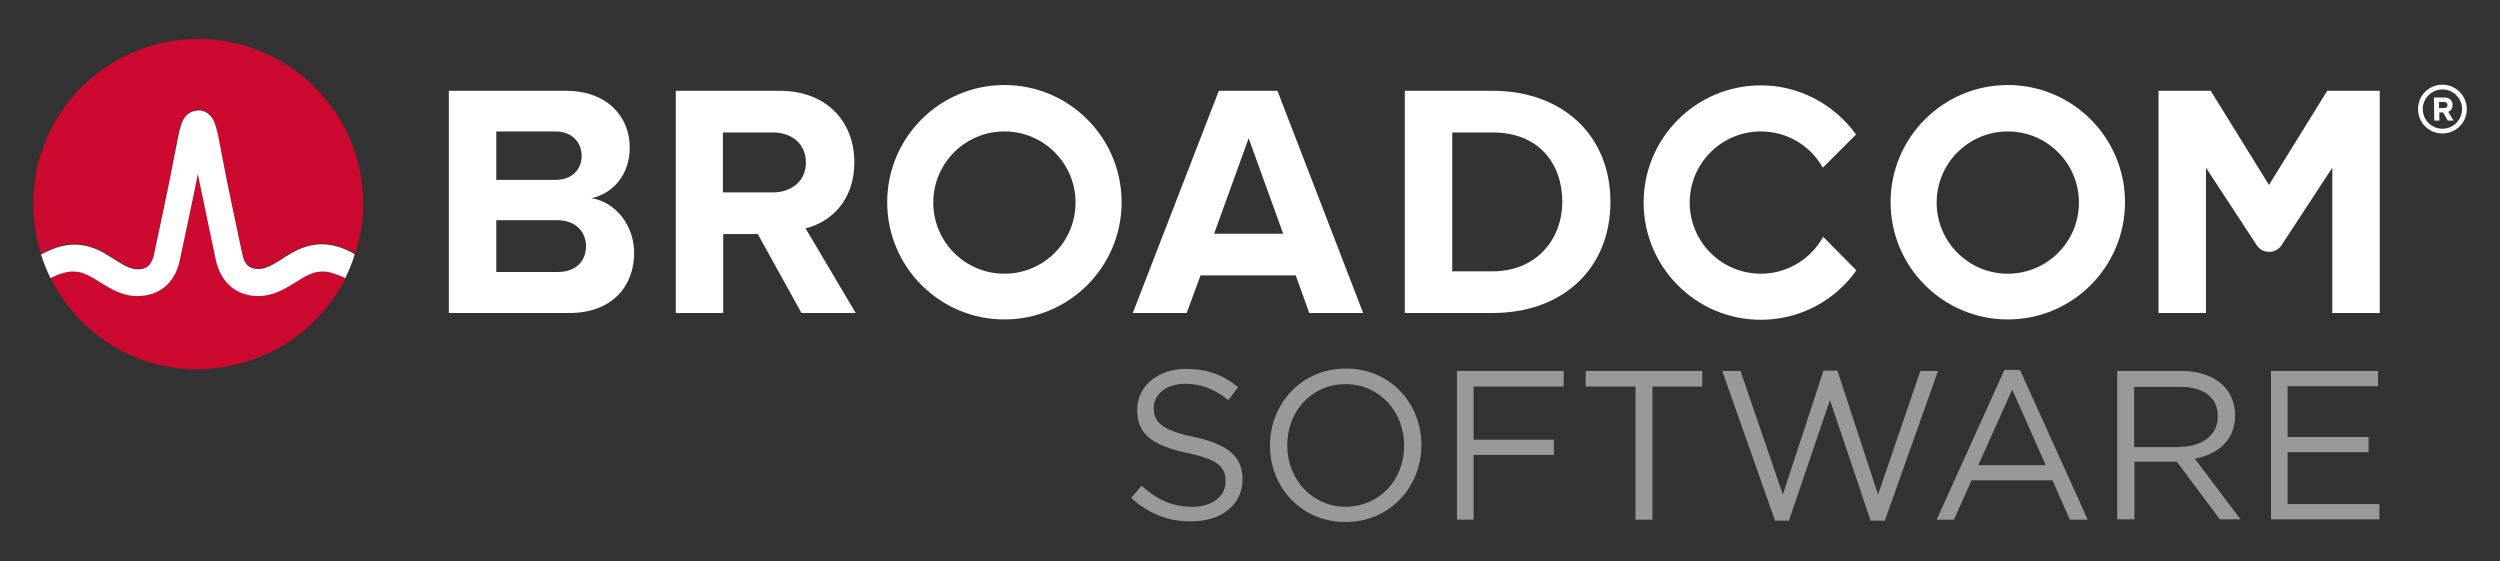
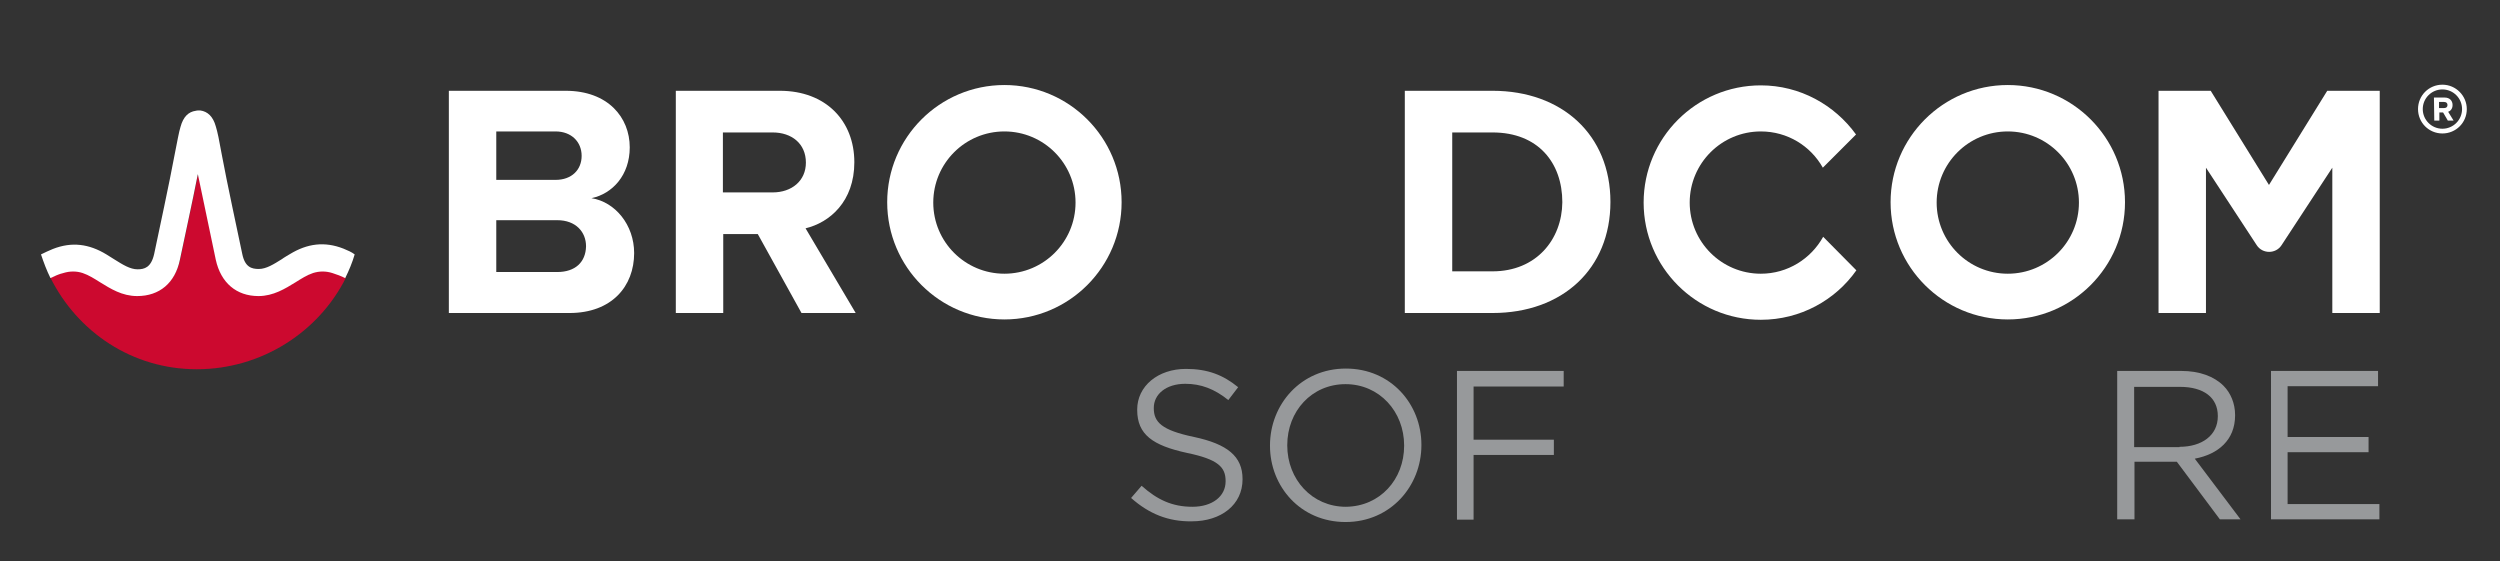
<svg xmlns="http://www.w3.org/2000/svg" version="1.1" id="Symantec_x2C__A_Division_of_Broadcom" x="0px" y="0px" viewBox="0 0 738 165.6" style="enable-background:new 0 0 738 165.6;" xml:space="preserve">
  <rect x="0" y="0" width="738" height="165.6" fill="#333333" stroke="none" />
  <style type="text/css">
	.st0{fill:#FFFFFF;}
	.st1{fill:#CC092F;}
	.st2{fill:#97999B;}
</style>
  <g>
    <g>
      <g>
        <path class="st0" d="M721,25c-4,0-7.2,3.2-7.2,7.2c0,4,3.2,7.2,7.2,7.2c4,0,7.2-3.2,7.2-7.2C728.2,28.3,725,25,721,25 M721,38     c-3.2,0-5.8-2.6-5.8-5.8c0-3.2,2.6-5.8,5.8-5.8c3.2,0,5.8,2.6,5.8,5.8C726.8,35.4,724.2,38,721,38" />
        <path class="st0" d="M724,31c0-1.3-0.9-2.2-2.3-2.2l-3.2,0l0.1,6.8l1.5,0l0-2.4l1.1,0l1.4,2.4l1.7,0l-1.6-2.6     C723.3,32.8,724,32.2,724,31 M721.5,31.9l-1.5,0l0-1.8l1.5,0c0.6,0,1,0.3,1,0.9C722.5,31.6,722.1,31.9,721.5,31.9" />
        <path class="st0" d="M592.7,25.1c-19.1,0-34.6,15.5-34.6,34.6c0,19.1,15.5,34.6,34.6,34.6c19.1,0,34.6-15.5,34.6-34.6     C627.3,40.6,611.8,25.1,592.7,25.1 M592.7,80.8c-11.6,0-21-9.4-21-21s9.4-21,21-21c11.6,0,21,9.4,21,21S604.3,80.8,592.7,80.8" />
        <path class="st0" d="M174.6,58.5c6.2-1.3,11.3-6.8,11.3-15c0-8.8-6.4-16.7-18.9-16.7h-34.5v65.6h35.6c12.5,0,19.1-7.9,19.1-17.7     C187.2,66.4,181.6,59.6,174.6,58.5 M146.5,38.8H164c4.7,0,7.7,3.1,7.7,7.2c0,4.1-2.9,7.1-7.7,7.1h-17.5V38.8z M164.5,80.3h-18V65     h18c5.5,0,8.5,3.5,8.5,7.7C172.9,77.4,169.8,80.3,164.5,80.3" />
        <path class="st0" d="M252.2,47.9c0-12.2-8.4-21.1-22-21.1h-30.7v65.6h14V69.1h10.2l12.9,23.3h16l-14.8-25     C244.9,65.7,252.2,59.5,252.2,47.9 M228.1,56.8h-14.7V39.1h14.7c5.6,0,9.8,3.3,9.8,8.9C237.9,53.4,233.7,56.8,228.1,56.8" />
-         <path class="st0" d="M359.8,26.8l-25.4,65.6h15.9l4.1-11.1h28.1l4,11.1h15.9l-25.3-65.6H359.8z M358.4,69l10.2-28.2L378.8,69     H358.4z" />
        <path class="st0" d="M440.6,26.8h-25.9v65.6h25.9c20.6,0,34.8-13,34.8-32.8C475.4,39.8,461.1,26.8,440.6,26.8 M440.6,80.1h-11.9     v-41h11.9c13.5,0,20.6,9,20.6,20.6C461.1,70.7,453.5,80.1,440.6,80.1" />
        <path class="st0" d="M687,26.8l-17.2,27.8l-17.2-27.8h-15.4v65.6h14V49.5l15,22.9c1.7,2.6,5.6,2.6,7.3,0l15-22.9v42.9h14V26.8     H687z" />
        <path class="st0" d="M296.5,25.1c-19.1,0-34.6,15.5-34.6,34.6c0,19.1,15.5,34.6,34.6,34.6c19.1,0,34.6-15.5,34.6-34.6     C331.1,40.6,315.6,25.1,296.5,25.1 M296.5,80.8c-11.6,0-21-9.4-21-21s9.4-21,21-21c11.6,0,21,9.4,21,21S308.1,80.8,296.5,80.8" />
        <path class="st0" d="M538.2,69.9c-3.6,6.5-10.5,10.9-18.4,10.9c-11.6,0-21-9.4-21-21c0-11.6,9.4-21,21-21     c7.9,0,14.7,4.3,18.3,10.7l9.8-9.8c-6.3-8.7-16.5-14.5-28.1-14.5c-19.1,0-34.6,15.5-34.6,34.6c0,19.1,15.5,34.6,34.6,34.6     c11.7,0,22-5.8,28.2-14.6L538.2,69.9z" />
-         <path class="st1" d="M58.5,11.5c-26.9,0-48.7,21.8-48.7,48.7c0,5.1,0.8,10.1,2.3,14.7c1.1-0.6,2.3-1.1,3.5-1.6     c5.6-2.2,10.7-1.5,15.8,1.6c0,0,1.9,1.1,2.4,1.5c2.4,1.5,4.6,2.9,6.8,2.9c2.1,0,4.1-0.5,4.9-4.5c1.3-6.2,4.6-21.5,6-29.1     c0.8-4.5,1.3-6.9,1.8-8.5c0.8-2.8,2.4-4.4,4.5-4.7c0,0,0.4-0.1,0.7-0.1c0.3,0,0.6,0,0.6,0c2.2,0.2,3.7,1.8,4.6,4.7     c0.5,1.6,0.9,4,1.8,8.5c1.4,7.6,4.7,22.9,6,29.1c0.9,4,2.9,4.5,4.9,4.5c2.2,0,4.4-1.4,6.8-2.9c0.6-0.4,2.4-1.5,2.4-1.5     c5.1-3.1,10.2-3.8,15.8-1.6c1.2,0.5,2.4,1,3.5,1.6c1.5-4.6,2.3-9.6,2.3-14.7C107.2,33.3,85.4,11.5,58.5,11.5" />
        <path class="st1" d="M92.5,80.4c-1.8,0.6-3.5,1.7-5.1,2.7c-3.1,1.9-6.5,4.1-11,4.1c-6.6,0-11.2-3.9-12.6-10.7     c-1.1-5.3-5.3-25.3-5.3-25.3c-1.6,8.1-4.2,20-5.3,25.3c-1.5,6.8-6.1,10.7-12.6,10.7c-4.4,0-7.9-2.2-11-4.1     c-1.6-1-3.3-2.1-5.1-2.7c-1.9-0.6-3.8-0.6-5.7,0c-1.3,0.4-2.6,1-3.9,1.6c8,16,24.1,27,43.2,27c19.1,0,36-11,44-27     c-1.2-0.6-2.5-1.2-3.9-1.6C96.3,79.8,94.4,79.8,92.5,80.4" />
        <path class="st0" d="M101.4,73.4c-5.6-2.2-10.7-1.5-15.8,1.6c0,0-1.9,1.1-2.4,1.5c-2.4,1.5-4.6,2.9-6.8,2.9     c-2.1,0-4.1-0.5-4.9-4.5c-1.3-6.2-4.6-21.5-6-29.1c-0.8-4.5-1.3-6.9-1.8-8.5c-0.8-2.9-2.4-4.4-4.6-4.7c0,0-0.3,0-0.6,0     c-0.3,0-0.7,0.1-0.7,0.1c-2.2,0.3-3.7,1.8-4.5,4.7c-0.5,1.6-0.9,4-1.8,8.5c-1.4,7.6-4.7,22.9-6,29.1c-0.9,4-2.9,4.5-4.9,4.5     c-2.2,0-4.4-1.4-6.8-2.9c-0.6-0.4-2.4-1.5-2.4-1.5c-5.1-3.1-10.2-3.8-15.8-1.6c-1.2,0.5-2.3,1-3.5,1.6c0.8,2.4,1.7,4.8,2.8,7     c1.2-0.6,2.5-1.2,3.8-1.5c1.9-0.6,3.9-0.6,5.7,0c1.8,0.6,3.5,1.7,5.1,2.7c3.1,1.9,6.5,4.1,11,4.1c6.6,0,11.2-3.9,12.6-10.7     c1.1-5.3,3.7-17.1,5.3-25.3c0,0,4.2,20,5.3,25.3c1.5,6.8,6.1,10.7,12.6,10.7c4.4,0,7.9-2.2,11-4.1c1.6-1,3.3-2.1,5.1-2.7     c1.9-0.6,3.8-0.6,5.7,0c1.3,0.4,2.6,0.9,3.8,1.5c1.1-2.2,2.1-4.6,2.8-7C103.8,74.4,102.6,73.9,101.4,73.4" />
      </g>
      <g>
        <path class="st2" d="M333.9,147l3.1-3.6c4.6,4.1,9,6.2,15,6.2c5.9,0,9.8-3.1,9.8-7.5v-0.1c0-4.1-2.2-6.4-11.4-8.3     c-10.1-2.2-14.7-5.4-14.7-12.7v-0.1c0-6.9,6.1-12,14.4-12c6.4,0,11,1.8,15.4,5.4l-2.9,3.8c-4.1-3.3-8.1-4.8-12.7-4.8     c-5.7,0-9.3,3.1-9.3,7.1v0.1c0,4.1,2.3,6.5,11.9,8.5c9.8,2.1,14.3,5.7,14.3,12.4v0.1c0,7.5-6.3,12.4-15,12.4     C344.9,154,339.2,151.7,333.9,147z" />
        <path class="st2" d="M374.9,131.6v-0.1c0-12.1,9.1-22.7,22.4-22.7c13.3,0,22.3,10.5,22.3,22.5v0.1c0,12.1-9.1,22.7-22.4,22.7     C383.9,154.1,374.9,143.6,374.9,131.6z M414.5,131.6v-0.1c0-10-7.3-18.1-17.3-18.1c-10,0-17.2,8-17.2,18v0.1     c0,10,7.3,18.1,17.3,18.1C407.4,149.5,414.5,141.5,414.5,131.6z" />
        <path class="st2" d="M430.1,109.5h31.5v4.6h-26.6v15.7h23.7v4.5h-23.7v19.1h-4.9V109.5z" />
-         <path class="st2" d="M482.8,114.1h-14.7v-4.6h34.4v4.6h-14.7v39.3h-5V114.1z" />
-         <path class="st2" d="M508.4,109.5h5.4l12.5,36.5l12-36.6h4.1l12,36.6l12.5-36.5h5.2l-15.7,44.2h-4.2l-12-35.6l-12.1,35.6h-4.1     L508.4,109.5z" />
-         <path class="st2" d="M591.7,109.2h4.6l20,44.2H611l-5.1-11.6H582l-5.2,11.6h-5.1L591.7,109.2z M603.9,137.3L594,115l-10,22.3     H603.9z" />
        <path class="st2" d="M625,109.5h18.9c5.4,0,9.7,1.6,12.5,4.4c2.1,2.1,3.4,5.2,3.4,8.6v0.1c0,7.3-5,11.5-11.9,12.8l13.5,17.9h-6.1     l-12.7-17h-12.5v17H625V109.5z M643.4,131.9c6.6,0,11.3-3.4,11.3-9v-0.1c0-5.4-4.1-8.6-11.2-8.6h-13.5v17.8H643.4z" />
        <path class="st2" d="M670.3,109.5H702v4.5h-26.7v15h23.9v4.5h-23.9v15.3h27.1v4.5h-32V109.5z" />
      </g>
    </g>
  </g>
</svg>